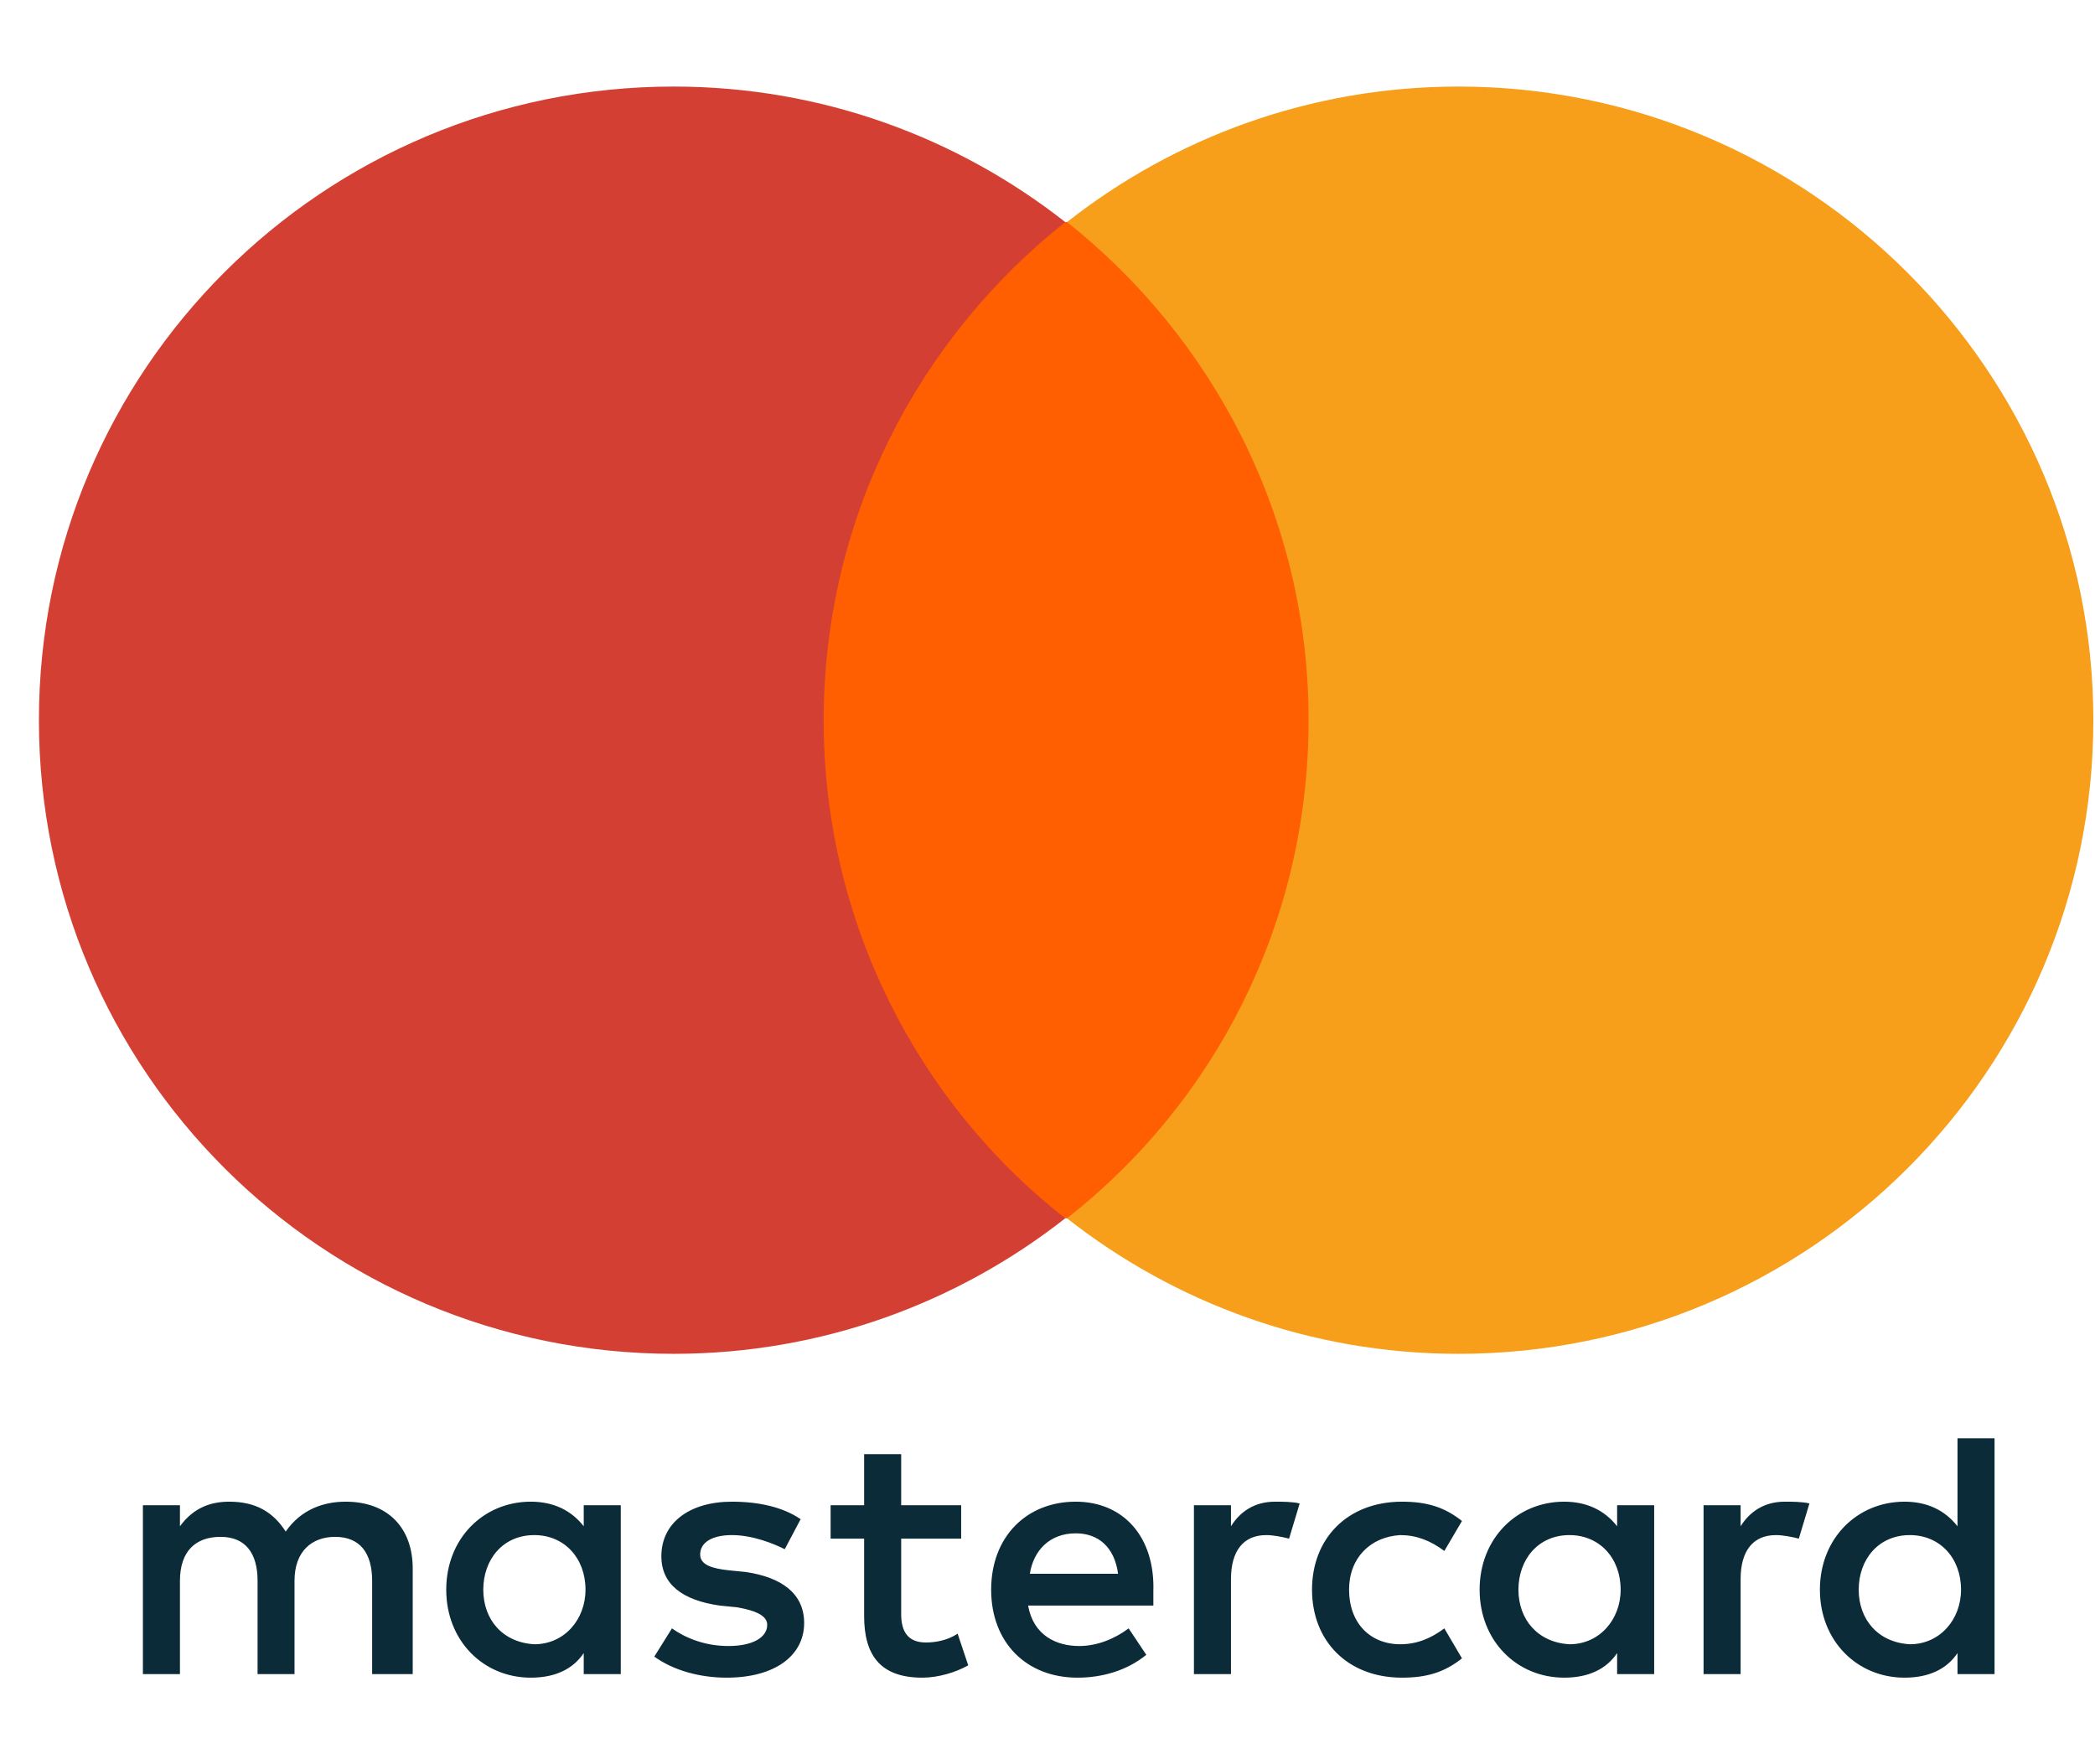
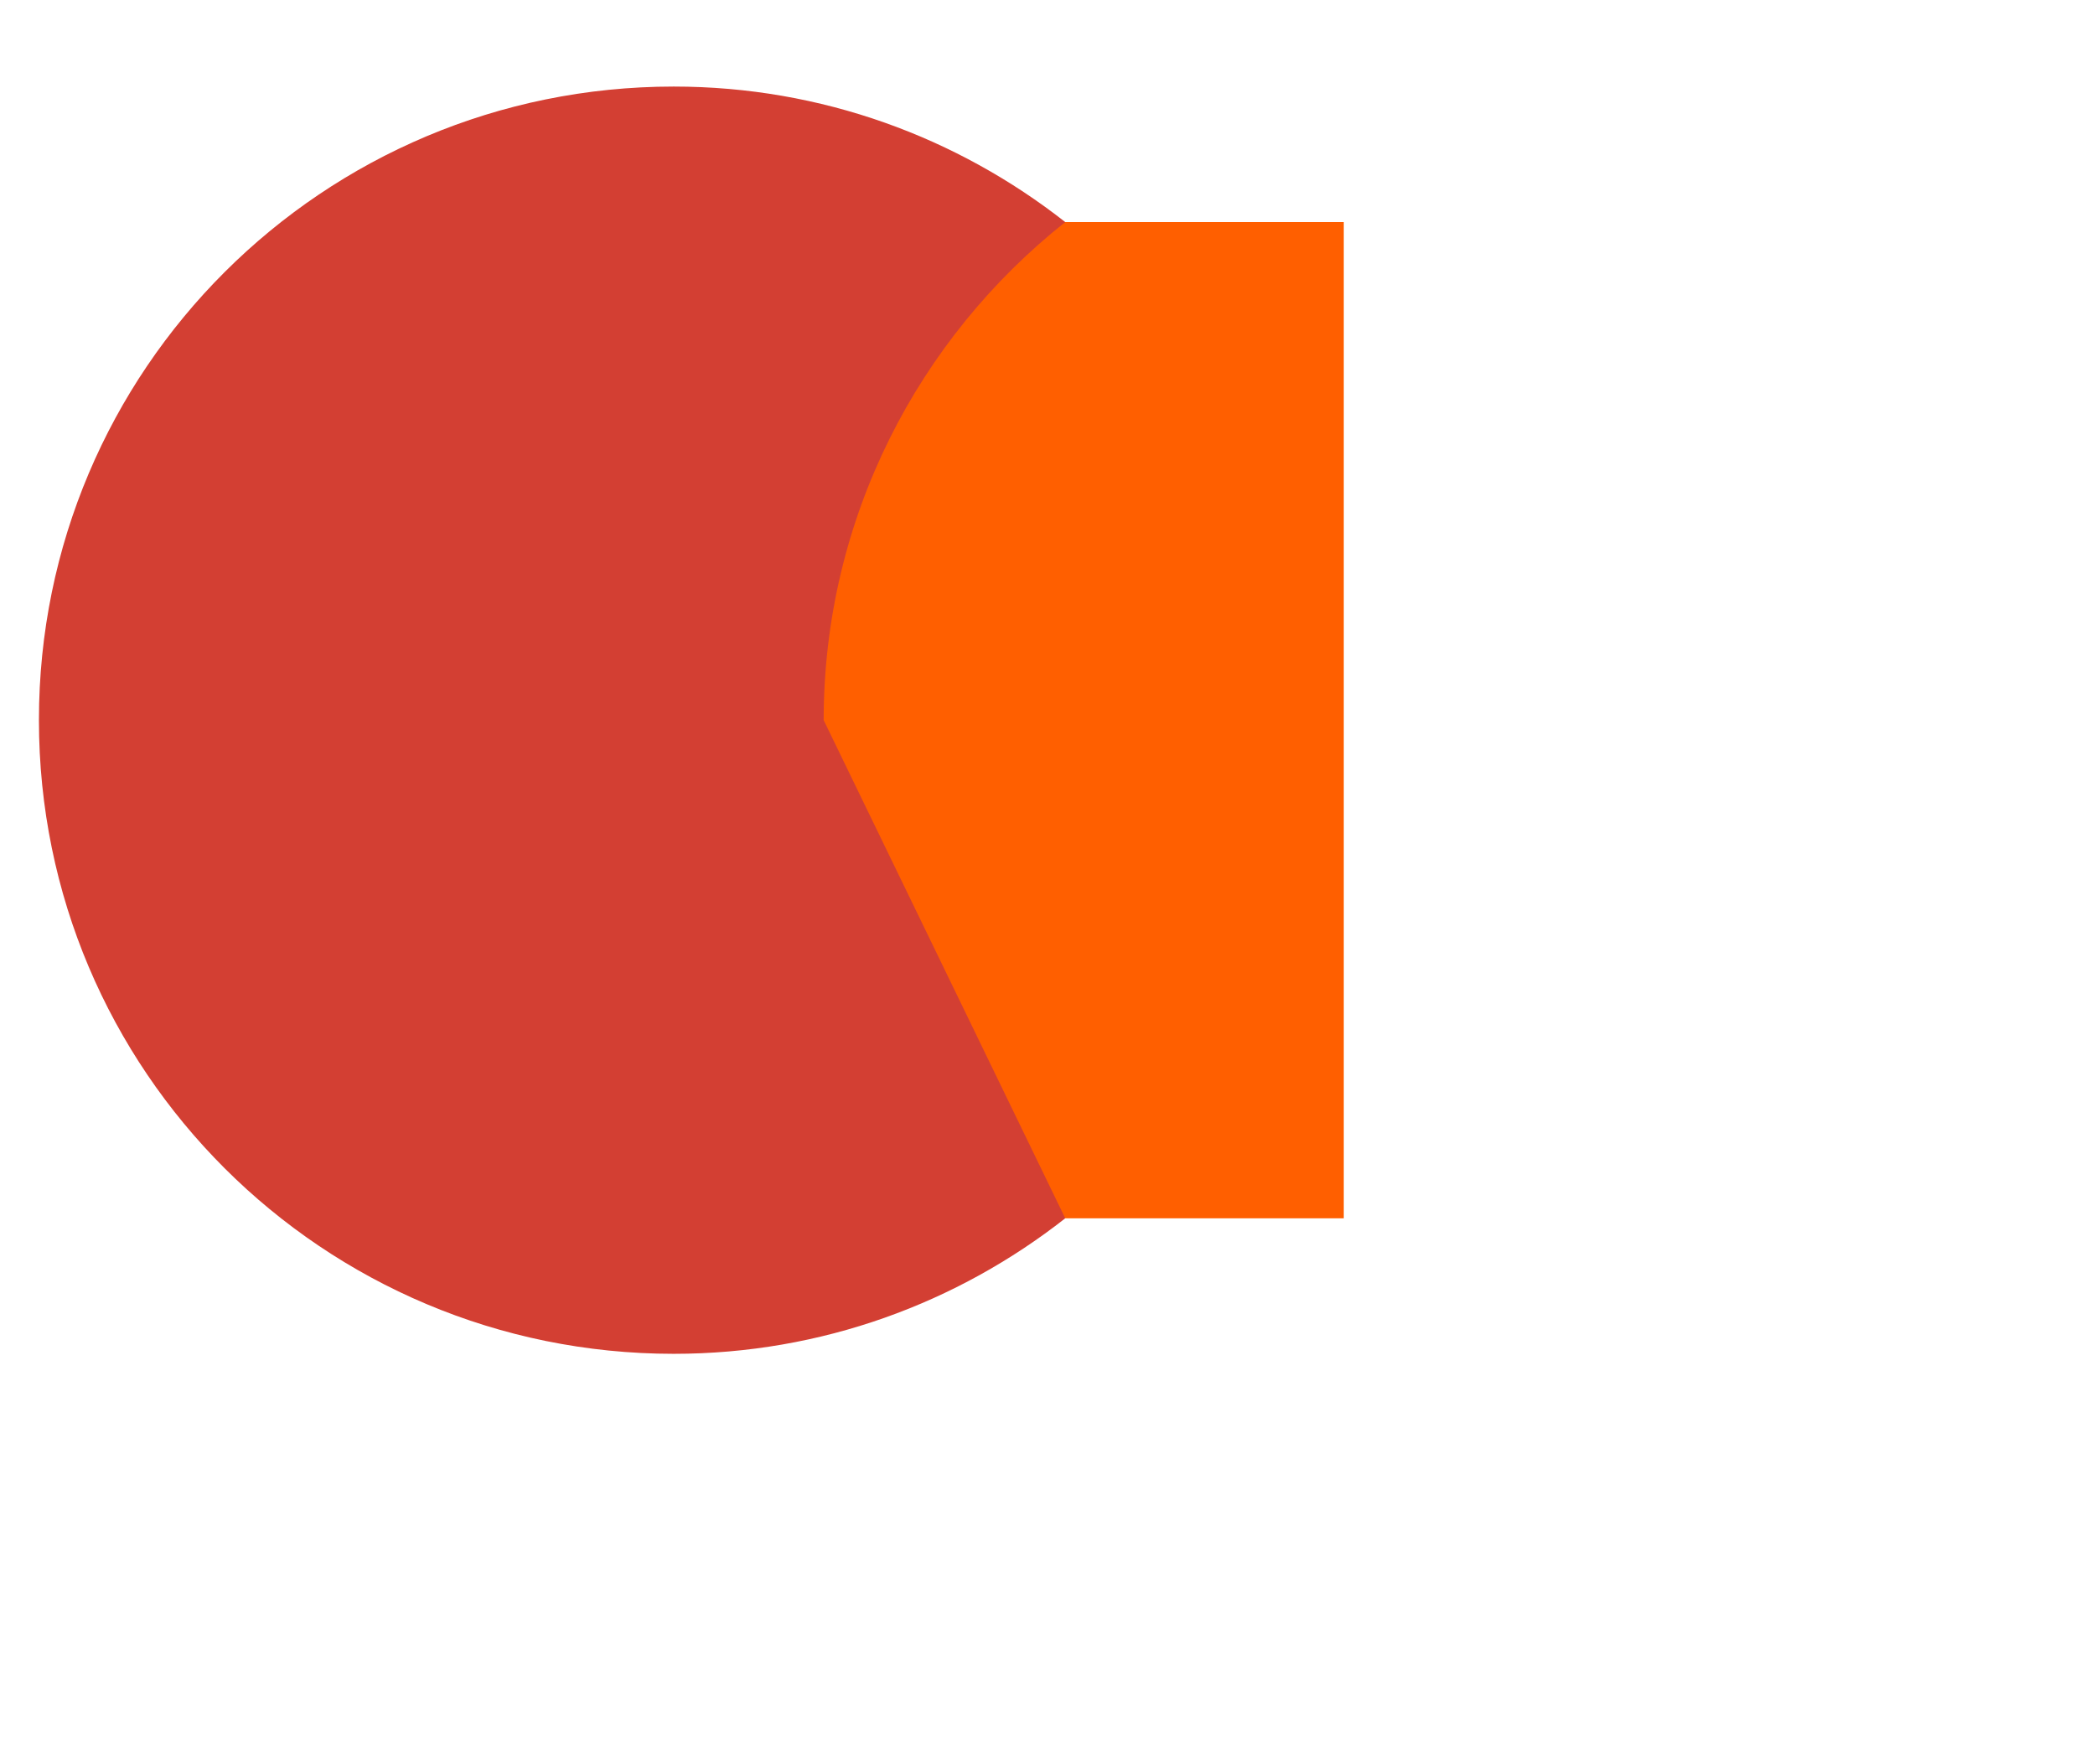
<svg xmlns="http://www.w3.org/2000/svg" width="19" height="16" viewBox="0 0 19 16" fill="none">
-   <path d="M3.743 15.183V14.225C3.743 13.858 3.519 13.619 3.135 13.619C2.943 13.619 2.735 13.683 2.591 13.89C2.479 13.714 2.32 13.619 2.08 13.619C1.92 13.619 1.76 13.667 1.632 13.842V13.651H1.296V15.183H1.632V14.337C1.632 14.066 1.776 13.938 2 13.938C2.223 13.938 2.336 14.082 2.336 14.337V15.183H2.671V14.337C2.671 14.066 2.831 13.938 3.039 13.938C3.263 13.938 3.375 14.082 3.375 14.337V15.183H3.743ZM8.717 13.651H8.173V13.188H7.837V13.651H7.533V13.954H7.837V14.656C7.837 15.008 7.981 15.215 8.365 15.215C8.509 15.215 8.669 15.167 8.781 15.103L8.685 14.816C8.589 14.88 8.477 14.896 8.397 14.896C8.237 14.896 8.173 14.8 8.173 14.64V13.954H8.717V13.651ZM11.564 13.619C11.372 13.619 11.244 13.714 11.164 13.842V13.651H10.828V15.183H11.164V14.321C11.164 14.066 11.276 13.922 11.484 13.922C11.547 13.922 11.627 13.938 11.691 13.954L11.787 13.635C11.723 13.619 11.627 13.619 11.564 13.619M7.261 13.778C7.101 13.667 6.878 13.619 6.638 13.619C6.254 13.619 5.998 13.81 5.998 14.114C5.998 14.369 6.19 14.513 6.526 14.561L6.686 14.577C6.862 14.608 6.958 14.656 6.958 14.736C6.958 14.848 6.83 14.928 6.606 14.928C6.382 14.928 6.206 14.848 6.094 14.768L5.934 15.024C6.11 15.151 6.35 15.215 6.59 15.215C7.037 15.215 7.293 15.008 7.293 14.72C7.293 14.449 7.085 14.305 6.766 14.257L6.606 14.241C6.462 14.225 6.35 14.194 6.35 14.098C6.35 13.986 6.462 13.922 6.638 13.922C6.83 13.922 7.021 14.002 7.117 14.05L7.261 13.778ZM16.186 13.619C15.994 13.619 15.866 13.715 15.786 13.842V13.651H15.45V15.183H15.786V14.321C15.786 14.066 15.898 13.922 16.106 13.922C16.17 13.922 16.25 13.938 16.314 13.954L16.41 13.635C16.346 13.619 16.25 13.619 16.186 13.619ZM11.899 14.417C11.899 14.88 12.219 15.215 12.715 15.215C12.939 15.215 13.099 15.167 13.259 15.04L13.099 14.768C12.971 14.864 12.843 14.912 12.699 14.912C12.427 14.912 12.235 14.72 12.235 14.417C12.235 14.13 12.427 13.938 12.699 13.922C12.843 13.922 12.971 13.97 13.099 14.066L13.259 13.794C13.099 13.667 12.939 13.619 12.715 13.619C12.219 13.619 11.899 13.954 11.899 14.417ZM15.002 14.417V13.651H14.666V13.842C14.554 13.699 14.394 13.619 14.186 13.619C13.755 13.619 13.419 13.954 13.419 14.417C13.419 14.88 13.755 15.215 14.186 15.215C14.41 15.215 14.57 15.135 14.666 14.992V15.183H15.002V14.417ZM13.771 14.417C13.771 14.146 13.947 13.922 14.234 13.922C14.506 13.922 14.698 14.13 14.698 14.417C14.698 14.688 14.506 14.912 14.234 14.912C13.947 14.896 13.771 14.688 13.771 14.417ZM9.756 13.619C9.309 13.619 8.989 13.938 8.989 14.417C8.989 14.896 9.308 15.215 9.772 15.215C9.996 15.215 10.22 15.151 10.396 15.008L10.236 14.768C10.108 14.864 9.948 14.928 9.788 14.928C9.58 14.928 9.372 14.832 9.324 14.561H10.46V14.433C10.476 13.938 10.188 13.619 9.756 13.619ZM9.756 13.906C9.964 13.906 10.108 14.034 10.14 14.273H9.34C9.372 14.066 9.516 13.906 9.756 13.906ZM18.089 14.417V13.044H17.753V13.842C17.641 13.699 17.481 13.619 17.273 13.619C16.841 13.619 16.505 13.954 16.505 14.417C16.505 14.88 16.841 15.215 17.273 15.215C17.497 15.215 17.657 15.135 17.753 14.992V15.183H18.089V14.417ZM16.857 14.417C16.857 14.146 17.033 13.922 17.321 13.922C17.593 13.922 17.785 14.13 17.785 14.417C17.785 14.688 17.593 14.912 17.321 14.912C17.033 14.896 16.857 14.688 16.857 14.417ZM5.63 14.417V13.651H5.294V13.842C5.182 13.699 5.022 13.619 4.814 13.619C4.383 13.619 4.047 13.954 4.047 14.417C4.047 14.88 4.383 15.215 4.814 15.215C5.038 15.215 5.198 15.135 5.294 14.992V15.183H5.63V14.417ZM4.383 14.417C4.383 14.146 4.558 13.922 4.846 13.922C5.118 13.922 5.31 14.13 5.31 14.417C5.31 14.688 5.118 14.912 4.846 14.912C4.558 14.896 4.383 14.688 4.383 14.417Z" fill="#0C2B38" />
  <path d="M7.149 2.014H12.187V11.049H7.149V2.014Z" fill="#FF5F00" />
-   <path d="M7.47 6.531C7.47 4.696 8.333 3.067 9.661 2.014C8.685 1.248 7.454 0.785 6.11 0.785C2.927 0.785 0.353 3.355 0.353 6.531C0.353 9.708 2.927 12.278 6.11 12.278C7.454 12.278 8.685 11.815 9.661 11.049C8.333 10.011 7.47 8.367 7.47 6.531Z" fill="#D33F33" />
-   <path d="M18.985 6.531C18.985 9.708 16.41 12.278 13.227 12.278C11.884 12.278 10.652 11.815 9.677 11.049C11.02 9.995 11.868 8.367 11.868 6.531C11.868 4.696 11.004 3.067 9.677 2.014C10.652 1.248 11.884 0.785 13.227 0.785C16.41 0.785 18.985 3.371 18.985 6.531Z" fill="#F79E1B" />
+   <path d="M7.47 6.531C7.47 4.696 8.333 3.067 9.661 2.014C8.685 1.248 7.454 0.785 6.11 0.785C2.927 0.785 0.353 3.355 0.353 6.531C0.353 9.708 2.927 12.278 6.11 12.278C7.454 12.278 8.685 11.815 9.661 11.049Z" fill="#D33F33" />
</svg>